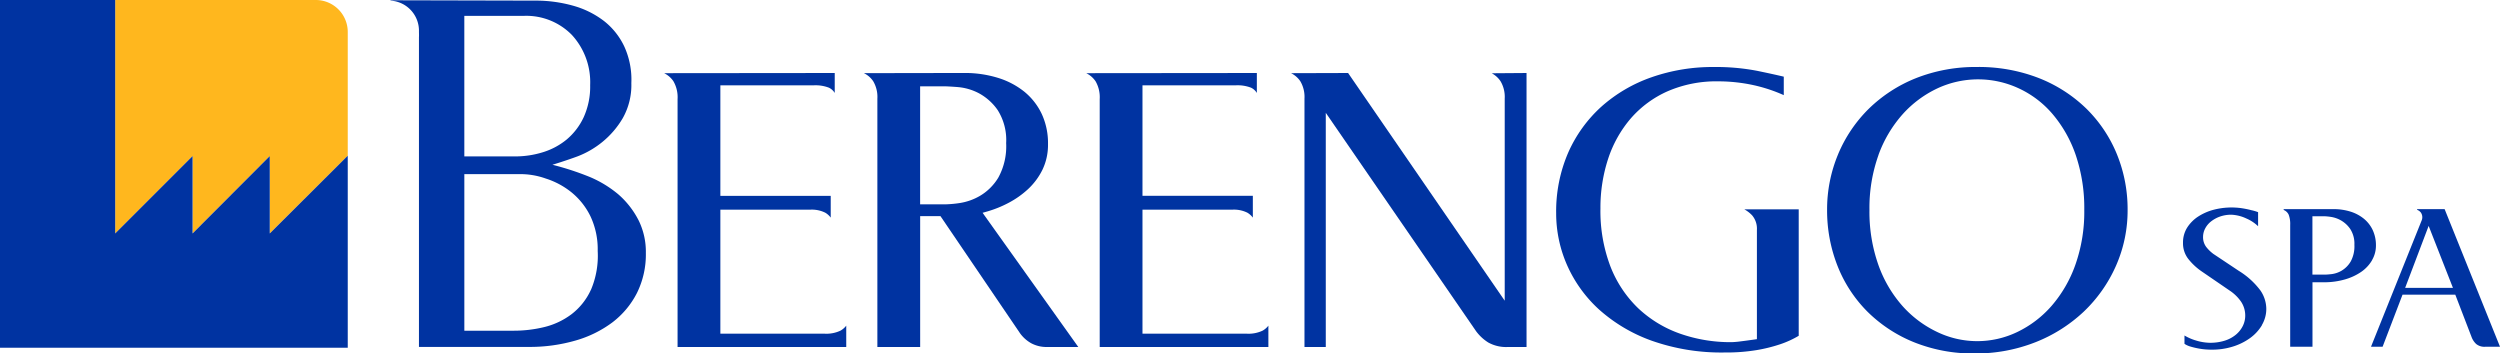
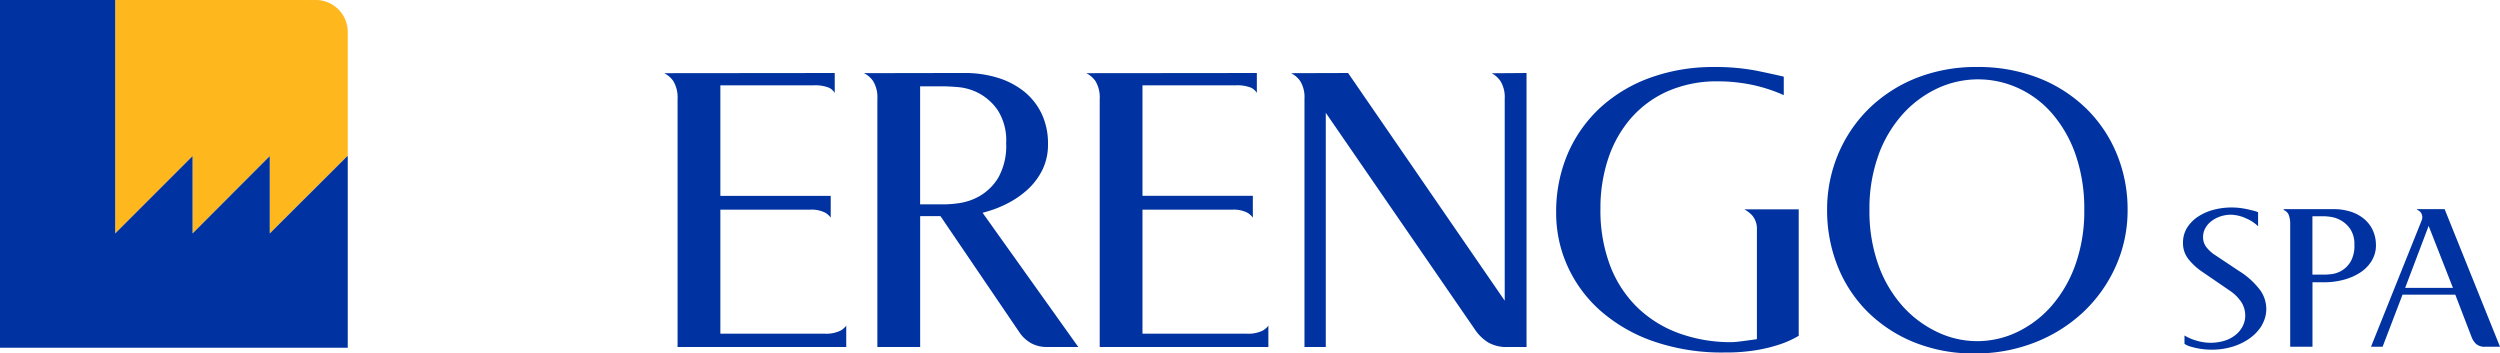
<svg xmlns="http://www.w3.org/2000/svg" width="249" height="35.207" viewBox="0 0 249 35.207">
  <defs>
    <clipPath id="clip-path">
      <rect id="Rettangolo_1" data-name="Rettangolo 1" width="249" height="35.207" fill="none" />
    </clipPath>
  </defs>
  <g id="LOGO" transform="translate(0 0)">
    <g id="Raggruppa_1" data-name="Raggruppa 1" transform="translate(0 0)" clip-path="url(#clip-path)">
      <path id="Tracciato_1" data-name="Tracciato 1" d="M51,0H31.016V23.254l7.707-7.707v7.707l7.689-7.707v7.707L54.18,15.51V3.184A3.184,3.184,0,0,0,51,0" transform="translate(-19.544 0)" fill="#ffb71e" />
      <path id="Tracciato_2" data-name="Tracciato 2" d="M26.868,23.254V15.547l-7.689,7.707V15.547l-7.707,7.707V0H0V34.637H34.636V15.511Z" transform="translate(0 -0.001)" fill="#0033a1" />
      <path id="Tracciato_3" data-name="Tracciato 3" d="M434.723,18.043a18.4,18.4,0,0,0-6.189,1.023,14.847,14.847,0,0,0-4.971,2.908,13.567,13.567,0,0,0-3.314,4.573,14.735,14.735,0,0,0-1.209,6.086,12.788,12.788,0,0,0,1.087,5.144,13.176,13.176,0,0,0,3.191,4.424,15.851,15.851,0,0,0,5.247,3.106,20.812,20.812,0,0,0,7.253,1.17,18.588,18.588,0,0,0,3.216-.243,15.356,15.356,0,0,0,2.329-.581,9.486,9.486,0,0,0,1.828-.836l.007-.006V32.218h-5.42a3.164,3.164,0,0,1,.78.6,2.057,2.057,0,0,1,.476,1.454V45.149l-.326.047c-.466.067-.9.124-1.3.174a8.118,8.118,0,0,1-.942.078,15.134,15.134,0,0,1-5.076-.843,11.763,11.763,0,0,1-4.163-2.518,11.6,11.6,0,0,1-2.777-4.165,15.521,15.521,0,0,1-1-5.787,15.64,15.64,0,0,1,.765-4.945,11.819,11.819,0,0,1,2.263-4.033,10.494,10.494,0,0,1,3.688-2.709,12.2,12.2,0,0,1,5.006-.978,16.688,16.688,0,0,1,3.538.382,15.538,15.538,0,0,1,3,.993v-1.84c-.635-.152-1.493-.341-2.608-.573a21.8,21.8,0,0,0-4.373-.389" transform="translate(-264.046 -11.369)" fill="#0033a1" />
      <path id="Tracciato_4" data-name="Tracciato 4" d="M497.107,26.83a12.516,12.516,0,0,1,2.413-4.078,10.875,10.875,0,0,1,3.453-2.575,9.605,9.605,0,0,1,8.077-.026,9.877,9.877,0,0,1,3.413,2.585,12.616,12.616,0,0,1,2.31,4.1,16.476,16.476,0,0,1,.842,5.448,15.841,15.841,0,0,1-.894,5.478,12.7,12.7,0,0,1-2.386,4.1,10.676,10.676,0,0,1-3.4,2.578,9.183,9.183,0,0,1-7.958,0,10.856,10.856,0,0,1-3.453-2.576,12.456,12.456,0,0,1-2.413-4.1,15.848,15.848,0,0,1-.893-5.478,15.64,15.64,0,0,1,.894-5.455m-4.017-.092A14.222,14.222,0,0,0,492,32.284a15.016,15.016,0,0,0,1.042,5.578,13.383,13.383,0,0,0,2.975,4.547,14.082,14.082,0,0,0,4.65,3.051,15.792,15.792,0,0,0,6.023,1.115,16.216,16.216,0,0,0,6.052-1.117,15.046,15.046,0,0,0,4.828-3.056,14.232,14.232,0,0,0,3.2-4.554,13.615,13.615,0,0,0,1.161-5.565,14.523,14.523,0,0,0-1.065-5.55,13.579,13.579,0,0,0-3.024-4.524,14.25,14.25,0,0,0-4.724-3.052,16.458,16.458,0,0,0-6.174-1.116,16.131,16.131,0,0,0-6.1,1.116,14.3,14.3,0,0,0-4.7,3.053,13.881,13.881,0,0,0-3.05,4.527" transform="translate(-310.021 -11.369)" fill="#0033a1" />
      <path id="Tracciato_5" data-name="Tracciato 5" d="M367.3,46.507a3.654,3.654,0,0,0,1.937.44h1.858V19.657l-3.466.026a2.424,2.424,0,0,1,.881.8,3.063,3.063,0,0,1,.412,1.728V42.336l-15.6-22.679-5.686.017a2.362,2.362,0,0,1,.93.808,3.068,3.068,0,0,1,.412,1.729V46.948H351.1V23.623l14.969,21.749a4.435,4.435,0,0,0,1.23,1.136" transform="translate(-219.052 -12.386)" fill="#0033a1" />
      <path id="Tracciato_6" data-name="Tracciato 6" d="M179.757,20.482a3.173,3.173,0,0,1,.412,1.778V46.947h16.8V44.821a1.879,1.879,0,0,1-.579.5,3.286,3.286,0,0,1-1.577.3H184.431V33.27h8.936a3,3,0,0,1,1.511.3,1.869,1.869,0,0,1,.545.49V31.892H184.431V20.885h9.284a3.719,3.719,0,0,1,1.531.236,1.375,1.375,0,0,1,.576.523V19.657l-16.995.017a2.365,2.365,0,0,1,.931.808" transform="translate(-112.683 -12.386)" fill="#0033a1" />
      <path id="Tracciato_7" data-name="Tracciato 7" d="M238.22,20.984h2.42c.239,0,.679.025,1.347.076a5.505,5.505,0,0,1,2.084.612,5.4,5.4,0,0,1,1.876,1.683,5.568,5.568,0,0,1,.842,3.282,6.466,6.466,0,0,1-.779,3.436,5.246,5.246,0,0,1-1.827,1.819,5.724,5.724,0,0,1-2.025.718,11.427,11.427,0,0,1-1.37.127H238.22Zm9.947,24.588a3.465,3.465,0,0,0,1.116,1,3.214,3.214,0,0,0,1.6.374h3.091l-9.533-13.366.519-.148a11.024,11.024,0,0,0,2.067-.841,9.08,9.08,0,0,0,1.933-1.36A6.635,6.635,0,0,0,250.4,29.3a5.7,5.7,0,0,0,.557-2.566,6.9,6.9,0,0,0-.633-3.018,6.377,6.377,0,0,0-1.737-2.207,7.91,7.91,0,0,0-2.635-1.375,11.141,11.141,0,0,0-3.318-.479l-10.015.017a2.358,2.358,0,0,1,.931.809,3.065,3.065,0,0,1,.412,1.728V46.947h4.262V33.916h2.025Z" transform="translate(-146.576 -12.386)" fill="#0033a1" />
      <path id="Tracciato_8" data-name="Tracciato 8" d="M293.428,20.482a3.179,3.179,0,0,1,.412,1.778V46.947h16.8V44.821a1.875,1.875,0,0,1-.579.5,3.286,3.286,0,0,1-1.577.3H298.1V33.27h8.936a3,3,0,0,1,1.511.3,1.881,1.881,0,0,1,.545.491v-2.17H298.1V20.885h9.284a3.719,3.719,0,0,1,1.531.236,1.376,1.376,0,0,1,.576.524V19.657l-16.995.017a2.365,2.365,0,0,1,.931.808" transform="translate(-184.309 -12.386)" fill="#0033a1" />
-       <path id="Tracciato_9" data-name="Tracciato 9" d="M125.117,28.917a6.411,6.411,0,0,1-1.953,2.445,7.427,7.427,0,0,1-2.714,1.267,12.808,12.808,0,0,1-3,.356h-4.937V17.393H117.9a7.484,7.484,0,0,1,2.722.436,7.847,7.847,0,0,1,2.555,1.367,7.058,7.058,0,0,1,1.893,2.384,7.69,7.69,0,0,1,.726,3.459,8.646,8.646,0,0,1-.674,3.877M112.511,1.627h5.932a6.351,6.351,0,0,1,4.781,1.9,6.949,6.949,0,0,1,1.821,5,7.368,7.368,0,0,1-.65,3.207,6.43,6.43,0,0,1-1.692,2.21,6.92,6.92,0,0,1-2.385,1.271,9.26,9.26,0,0,1-2.72.411h-5.086Zm17.318,20.288a8.58,8.58,0,0,0-2-2.528A11.184,11.184,0,0,0,125,17.67a27.934,27.934,0,0,0-3.715-1.212s1.289-.388,2.5-.836a8.958,8.958,0,0,0,2.46-1.423,8.8,8.8,0,0,0,2.048-2.385,6.7,6.7,0,0,0,.854-3.484,7.94,7.94,0,0,0-.694-3.633,7.03,7.03,0,0,0-2.031-2.558A9,9,0,0,0,123.363.62a13.653,13.653,0,0,0-3.775-.511L105.162.074V.111a3,3,0,0,1,2.831,3.074c0,.119.013.427,0,.543V34.6H118.94a16.393,16.393,0,0,0,4.644-.635,11.308,11.308,0,0,0,3.688-1.818,8.568,8.568,0,0,0,2.431-2.913,8.66,8.66,0,0,0,.889-4,7.082,7.082,0,0,0-.763-3.324" transform="translate(-66.265 -0.047)" fill="#0033a1" />
      <path id="Tracciato_10" data-name="Tracciato 10" d="M595.693,67.566a3.154,3.154,0,0,0,.438-1.639,3.27,3.27,0,0,0-.584-1.8,7.7,7.7,0,0,0-2.155-1.957l-2.53-1.686a3.706,3.706,0,0,1-.7-.675,1.606,1.606,0,0,1-.329-1.032,1.805,1.805,0,0,1,.2-.808,2.171,2.171,0,0,1,.57-.7,3.11,3.11,0,0,1,.884-.495,3.333,3.333,0,0,1,1.167-.195,3.863,3.863,0,0,1,1.482.371,3.934,3.934,0,0,1,1.178.775v-1.4a4.547,4.547,0,0,0-.682-.2c-.248-.066-.544-.128-.885-.185a7.124,7.124,0,0,0-2.819.134,5.373,5.373,0,0,0-1.546.664,3.672,3.672,0,0,0-1.123,1.111,2.79,2.79,0,0,0-.424,1.535,2.537,2.537,0,0,0,.5,1.564,6.075,6.075,0,0,0,1.394,1.3l2.753,1.885a4.2,4.2,0,0,1,1.143,1.118,2.468,2.468,0,0,1,.408,1.381,2.308,2.308,0,0,1-.237,1.018,2.676,2.676,0,0,1-.681.865,3.275,3.275,0,0,1-1.1.6,4.821,4.821,0,0,1-1.521.219,4.976,4.976,0,0,1-1.329-.217,4.868,4.868,0,0,1-1.183-.509v.828l.108.07a2.178,2.178,0,0,0,.5.208,7.919,7.919,0,0,0,.889.206,7.12,7.12,0,0,0,1.265.1,6.892,6.892,0,0,0,2.029-.3,5.907,5.907,0,0,0,1.732-.848,4.325,4.325,0,0,0,1.189-1.285" transform="translate(-370.408 -35.193)" fill="#0033a1" />
      <path id="Tracciato_11" data-name="Tracciato 11" d="M621.595,61.558a2.563,2.563,0,0,1-.894.891,2.61,2.61,0,0,1-1,.34c-.308.034-.534.05-.673.05H617.8V57.023h1.16a6,6,0,0,1,.663.063,2.925,2.925,0,0,1,1.018.351,2.815,2.815,0,0,1,.929.861,2.7,2.7,0,0,1,.411,1.571,3.177,3.177,0,0,1-.382,1.688m2.138-.16a2.871,2.871,0,0,0,.39-1.454,3.567,3.567,0,0,0-.321-1.539,3.251,3.251,0,0,0-.891-1.141,4.013,4.013,0,0,0-1.342-.706,5.588,5.588,0,0,0-1.669-.242h-4.967V56.4a.906.906,0,0,1,.5.476,2.6,2.6,0,0,1,.149,1.012V70.022h2.22V63.6h1.135a7.457,7.457,0,0,0,2.081-.279,5.553,5.553,0,0,0,1.645-.762,3.641,3.641,0,0,0,1.075-1.158" transform="translate(-387.483 -35.486)" fill="#0033a1" />
      <path id="Tracciato_12" data-name="Tracciato 12" d="M644.2,57.986l2.419,6.17H641.86Zm2.655,6.852,1.647,4.284a1.821,1.821,0,0,0,.437.63,1.3,1.3,0,0,0,.918.271h1.451l-5.516-13.706h-2.738v.071a.817.817,0,0,1,.38.282.829.829,0,0,1,.087.729l-5.062,12.623h1.155l1.984-5.185Z" transform="translate(-402.307 -35.487)" fill="#0033a1" />
    </g>
  </g>
</svg>